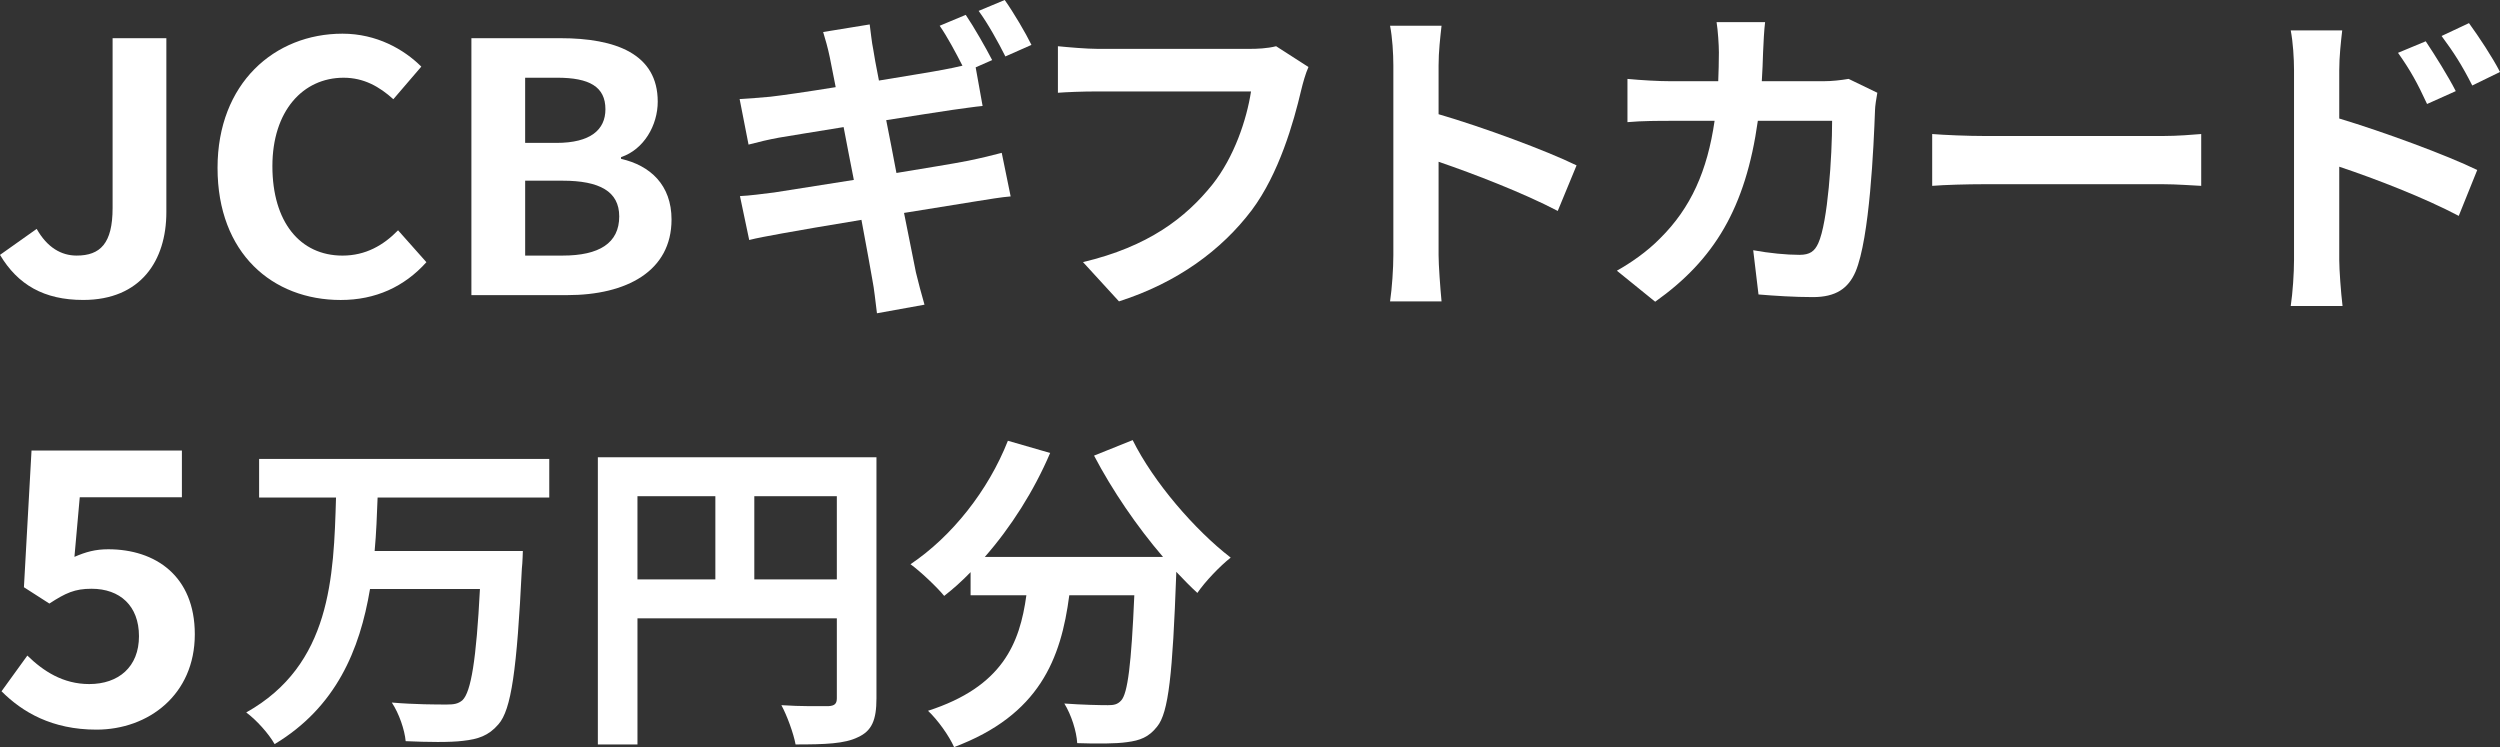
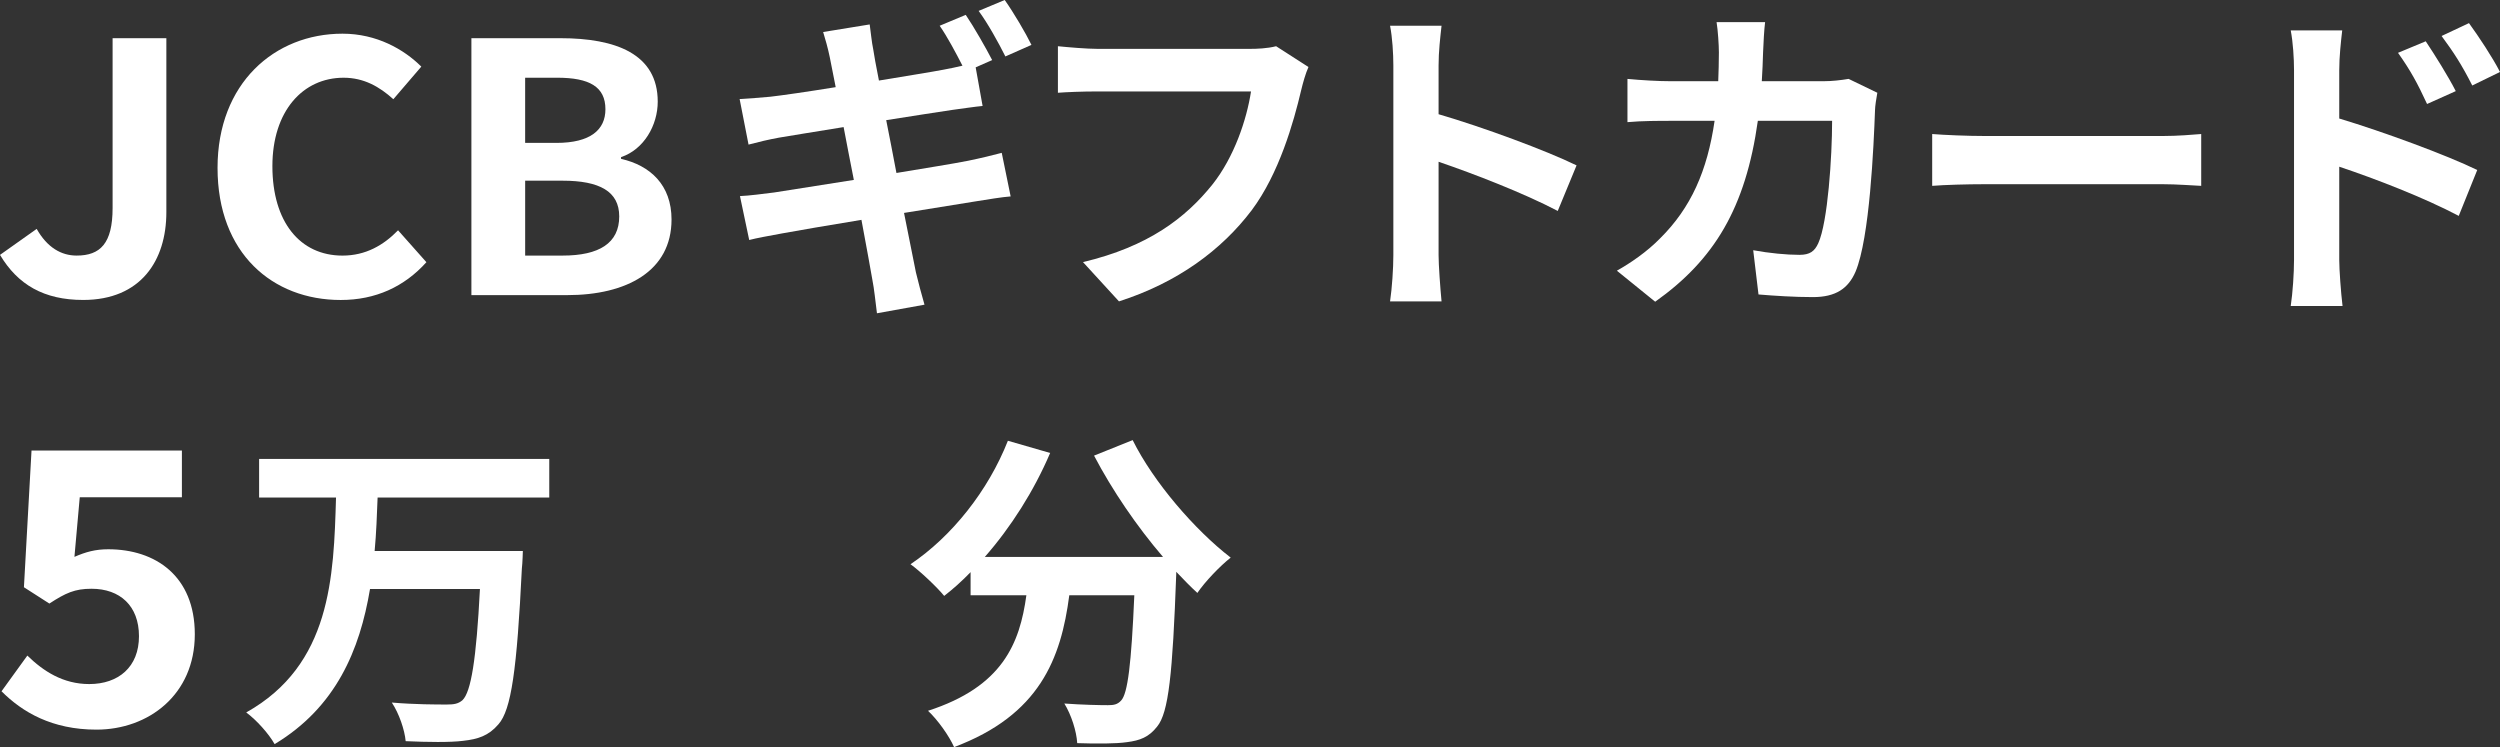
<svg xmlns="http://www.w3.org/2000/svg" viewBox="0 0 302.888 90.514">
  <rect x="0" y="0" width="302.888" height="90.514" fill="#333333" stroke="none" />
  <g fill="#fff">
    <path d="m0 30.881 4.445-3.15c1.276 2.269 2.992 3.234 4.841 3.234 2.86 0 4.356-1.47 4.356-5.755v-20.584h6.513v21.088c0 5.839-3.08 10.627-10.077 10.627-4.753 0-7.922-1.848-10.078-5.461z" />
    <path d="m26.356 20.338c0-10.25 6.909-16.257 15.139-16.257 4.137 0 7.437 1.891 9.549 3.991l-3.388 3.949c-1.673-1.512-3.564-2.604-6.029-2.604-4.929 0-8.625 4.033-8.625 10.712 0 6.763 3.345 10.838 8.493 10.838 2.816 0 4.973-1.26 6.732-3.066l3.433 3.865c-2.684 2.982-6.16 4.579-10.385 4.579-8.229 0-14.919-5.629-14.919-16.004z" />
    <path d="m57.113 4.627h10.781c6.689 0 11.794 1.89 11.794 7.688 0 2.856-1.673 5.797-4.445 6.721v.21c3.521.798 6.117 3.15 6.117 7.351 0 6.259-5.457 9.158-12.63 9.158h-11.617v-31.127zm10.297 12.686c4.137 0 5.941-1.596 5.941-4.075 0-2.73-1.937-3.823-5.854-3.823h-3.872v7.897zm.748 13.652c4.445 0 6.865-1.512 6.865-4.747 0-3.024-2.376-4.327-6.865-4.327h-4.532v9.073z" />
    <path d="m120.207 7.279-2 .88.84 4.679c-.88.08-2.479.32-3.68.48-1.64.24-4.679.72-7.998 1.24.399 2.04.84 4.239 1.239 6.399 3.6-.6 6.879-1.12 8.679-1.479 1.56-.32 3.039-.68 4.079-.96l1.08 5.279c-1.08.08-2.72.36-4.239.6-1.92.32-5.159.84-8.679 1.4.64 3.239 1.2 5.959 1.439 7.199.28 1.2.681 2.64 1.04 3.919l-5.759 1.04c-.2-1.52-.32-2.879-.56-4.079-.2-1.12-.681-3.879-1.32-7.239-4.119.68-7.879 1.32-9.599 1.64s-3.079.56-3.999.8l-1.12-5.319c1.08-.04 2.88-.28 4.16-.44 1.839-.28 5.559-.88 9.638-1.52-.439-2.16-.84-4.359-1.239-6.399-3.52.56-6.6 1.08-7.839 1.28-1.28.24-2.319.48-3.68.84l-1.08-5.519c1.28-.08 2.48-.16 3.72-.28 1.399-.16 4.479-.6 7.919-1.16-.32-1.68-.6-3-.72-3.64-.24-1.16-.521-2.12-.8-3.04l5.639-.919c.12.8.24 2.159.439 3.079.08.56.32 1.92.681 3.72 3.359-.56 6.398-1.04 7.838-1.32.721-.12 1.561-.32 2.28-.48-.8-1.56-1.84-3.52-2.76-4.839l3.159-1.32c1 1.48 2.439 4 3.2 5.479zm4.759-1.839-3.159 1.399c-.84-1.68-2.12-3.999-3.24-5.519l3.16-1.32c1.08 1.52 2.56 4.04 3.239 5.439z" />
    <path d="m157.646 10.918c-.92 3.919-2.68 10.118-5.999 14.558-3.639 4.799-8.958 8.758-16.077 11.038l-4.359-4.759c7.919-1.88 12.438-5.359 15.678-9.398 2.64-3.319 4.159-7.878 4.679-11.278h-18.637c-1.8 0-3.719.08-4.759.16v-5.639c1.199.12 3.479.32 4.799.32h18.478c.8 0 2.079-.04 3.159-.32l3.919 2.52c-.359.8-.68 1.96-.88 2.8z" />
    <path d="m168.812 7.919c0-1.4-.12-3.399-.399-4.799h6.238c-.159 1.4-.359 3.16-.359 4.799v5.919c5.359 1.56 13.038 4.399 16.717 6.199l-2.279 5.52c-4.119-2.16-10.118-4.479-14.438-5.959v11.318c0 1.16.2 3.959.359 5.599h-6.238c.239-1.6.399-4.0.399-5.599z" />
    <path d="m213.61 6.239c-.04 1.24-.08 2.439-.159 3.599h7.519c1 0 2.039-.12 2.999-.28l3.479 1.68c-.12.64-.28 1.68-.28 2.12-.159 4.319-.64 15.478-2.359 19.557-.88 2.04-2.399 3.08-5.159 3.08-2.279 0-4.679-.16-6.599-.32l-.64-5.359c1.959.36 4.039.56 5.599.56 1.28 0 1.84-.44 2.28-1.4 1.159-2.52 1.68-10.518 1.68-14.837h-8.999c-1.479 10.558-5.279 16.837-12.438 21.916l-4.64-3.759c1.64-.92 3.64-2.28 5.239-3.919 3.72-3.68 5.719-8.159 6.599-14.238h-5.279c-1.359 0-3.559 0-5.278.16v-5.239c1.68.16 3.759.28 5.278.28h5.72c.04-1.12.08-2.279.08-3.479 0-.88-.12-2.72-.28-3.68h5.879c-.12.92-.2 2.6-.24 3.56z" />
    <path d="m240.532 16.478h21.477c1.88 0 3.64-.16 4.679-.24v6.279c-.959-.04-2.999-.2-4.679-.2h-21.477c-2.279 0-4.959.08-6.438.2v-6.279c1.439.12 4.359.24 6.438.24z" />
    <path d="m277.933 8.519c0-1.44-.12-3.4-.4-4.839h6.239c-.16 1.4-.36 3.159-.36 4.839v5.839c5.319 1.6 13.038 4.439 16.718 6.239l-2.24 5.559c-4.159-2.2-10.158-4.519-14.478-5.959v11.318c0 1.12.2 3.919.4 5.559h-6.279c.24-1.56.4-4.0.4-5.559zm19.597 2.52-3.479 1.56c-1.16-2.52-2.04-4.119-3.52-6.199l3.359-1.399c1.12 1.68 2.72 4.239 3.64 6.039zm5.358-2.32-3.359 1.64c-1.279-2.52-2.239-3.999-3.719-5.999l3.319-1.56c1.16 1.6 2.84 4.119 3.759 5.919z" />
    <path d="m.185 83.752 3.128-4.325c1.933 1.886 4.325 3.451 7.499 3.451 3.543 0 6.026-2.07 6.026-5.797 0-3.68-2.3-5.75-5.75-5.75-2.024 0-3.129.506-5.106 1.794l-3.083-1.978.92-16.562h18.219v5.659h-12.376l-.644 7.223c1.38-.598 2.53-.92 4.095-.92 5.704 0 10.489 3.22 10.489 10.305 0 7.315-5.613 11.547-11.916 11.547-5.383 0-8.971-2.116-11.501-4.646z" />
    <path d="m45.749 60.279c-.08 2.12-.159 4.319-.359 6.479h17.957s-.04 1.52-.12 2.12c-.6 12.278-1.28 17.117-2.84 18.877-1.199 1.399-2.479 1.799-4.279 2-1.56.2-4.319.16-6.959.04-.12-1.36-.8-3.359-1.68-4.679 2.76.24 5.479.24 6.679.24.84 0 1.36-.08 1.88-.52 1.04-1 1.68-4.919 2.12-13.478h-13.318c-1.239 7.399-4.119 14.318-11.558 18.797-.72-1.28-2.199-2.919-3.439-3.839 10.278-5.759 10.599-16.397 10.878-26.036h-9.318v-4.679h35.154v4.679h-20.797z" />
-     <path d="m106.187 84.635c0 2.6-.561 3.919-2.24 4.679-1.6.8-3.999.88-7.559.88-.24-1.32-1.04-3.52-1.72-4.759 2.279.16 4.879.12 5.679.12.761-.04 1.04-.28 1.04-.96v-9.678h-24.155v15.277h-4.8v-34.794h33.755v29.235zm-28.955-14.438h9.438v-10.079h-9.438zm24.155 0v-10.079h-9.998v10.079z" />
    <path d="m137.228 53.32c2.52 5.079 7.519 10.878 11.878 14.238-1.28 1-3.119 2.919-4.039 4.279-.84-.76-1.68-1.64-2.56-2.56v.28c-.44 12.078-.92 16.797-2.32 18.477-.999 1.28-2.079 1.68-3.639 1.88-1.36.2-3.68.2-6.039.12-.08-1.439-.72-3.439-1.56-4.799 2.199.16 4.278.2 5.278.2.72 0 1.16-.08 1.6-.56.8-.84 1.24-4.399 1.601-12.758h-7.879c-1 7.679-3.6 14.518-13.958 18.397-.6-1.36-1.999-3.319-3.159-4.399 9.038-2.92 11.118-8.159 11.918-13.998h-6.759v-2.799c-1.04 1.08-2.12 2.04-3.199 2.879-.88-1.08-2.92-3-4.08-3.839 4.999-3.359 9.398-8.878 11.799-14.958l5.119 1.48c-1.96 4.599-4.76 8.999-7.919 12.598h21.596c-3.159-3.679-6.158-8.079-8.358-12.278l4.68-1.88z" />
  </g>
</svg>